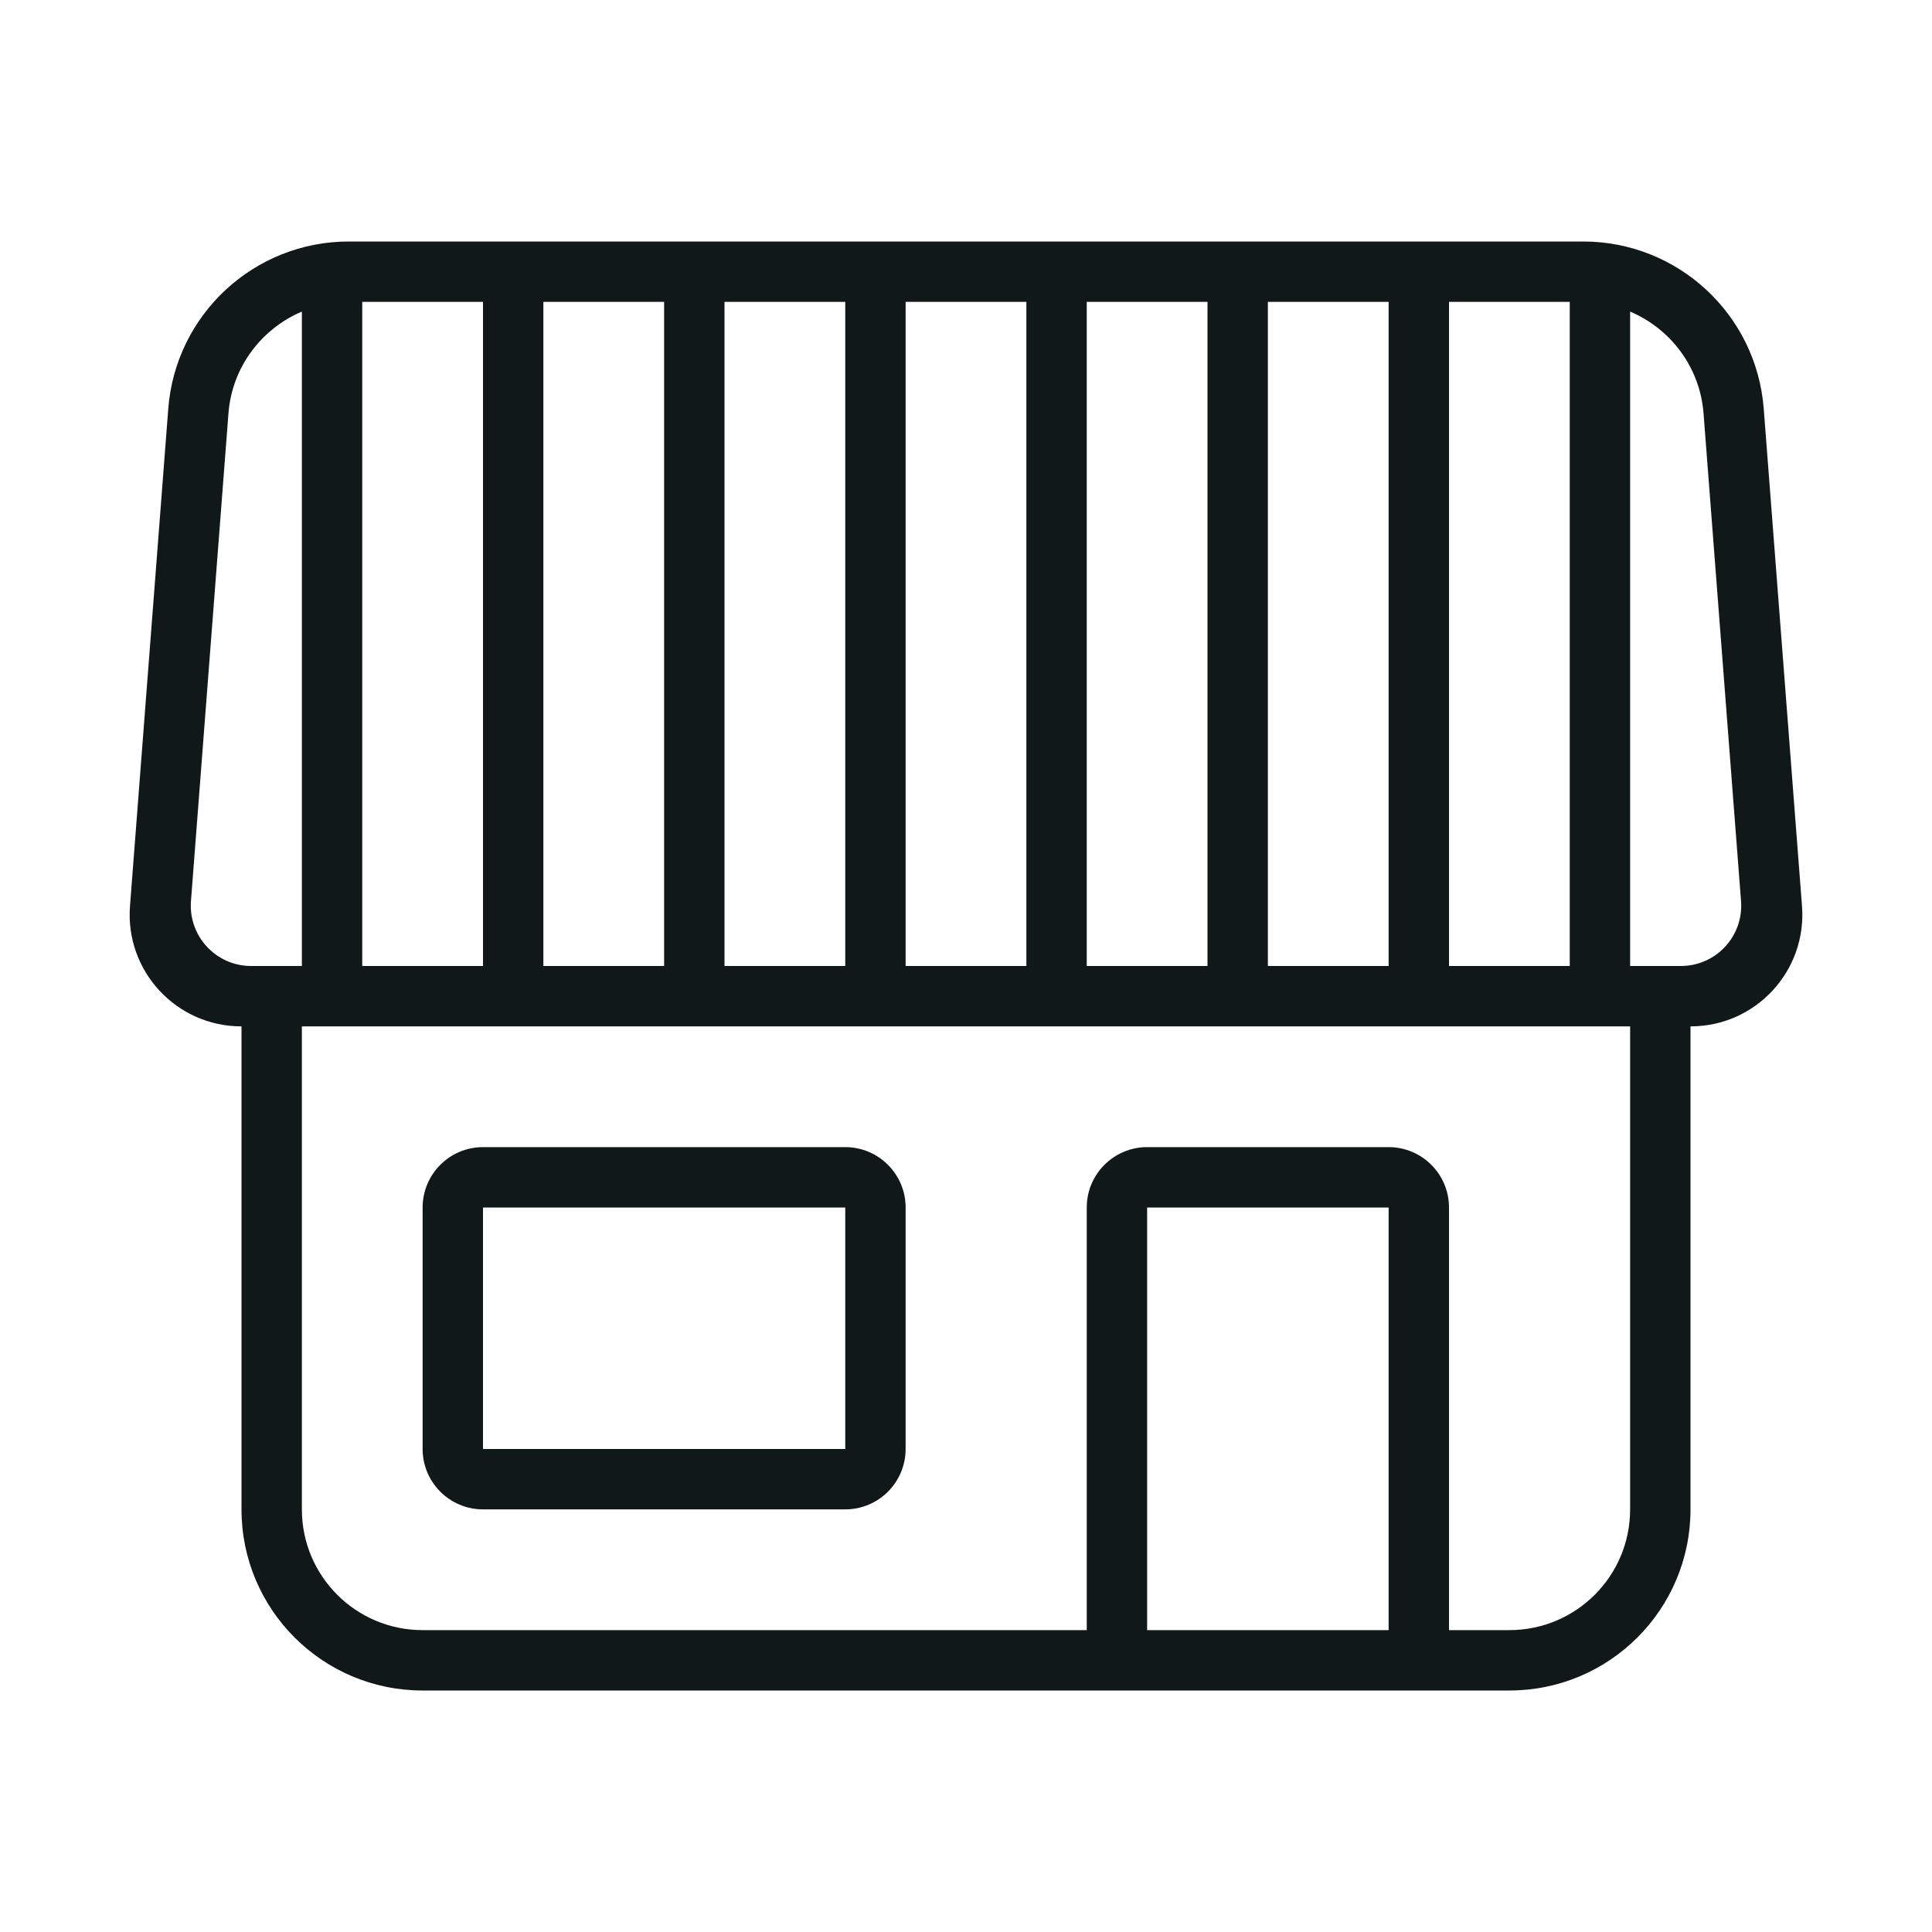
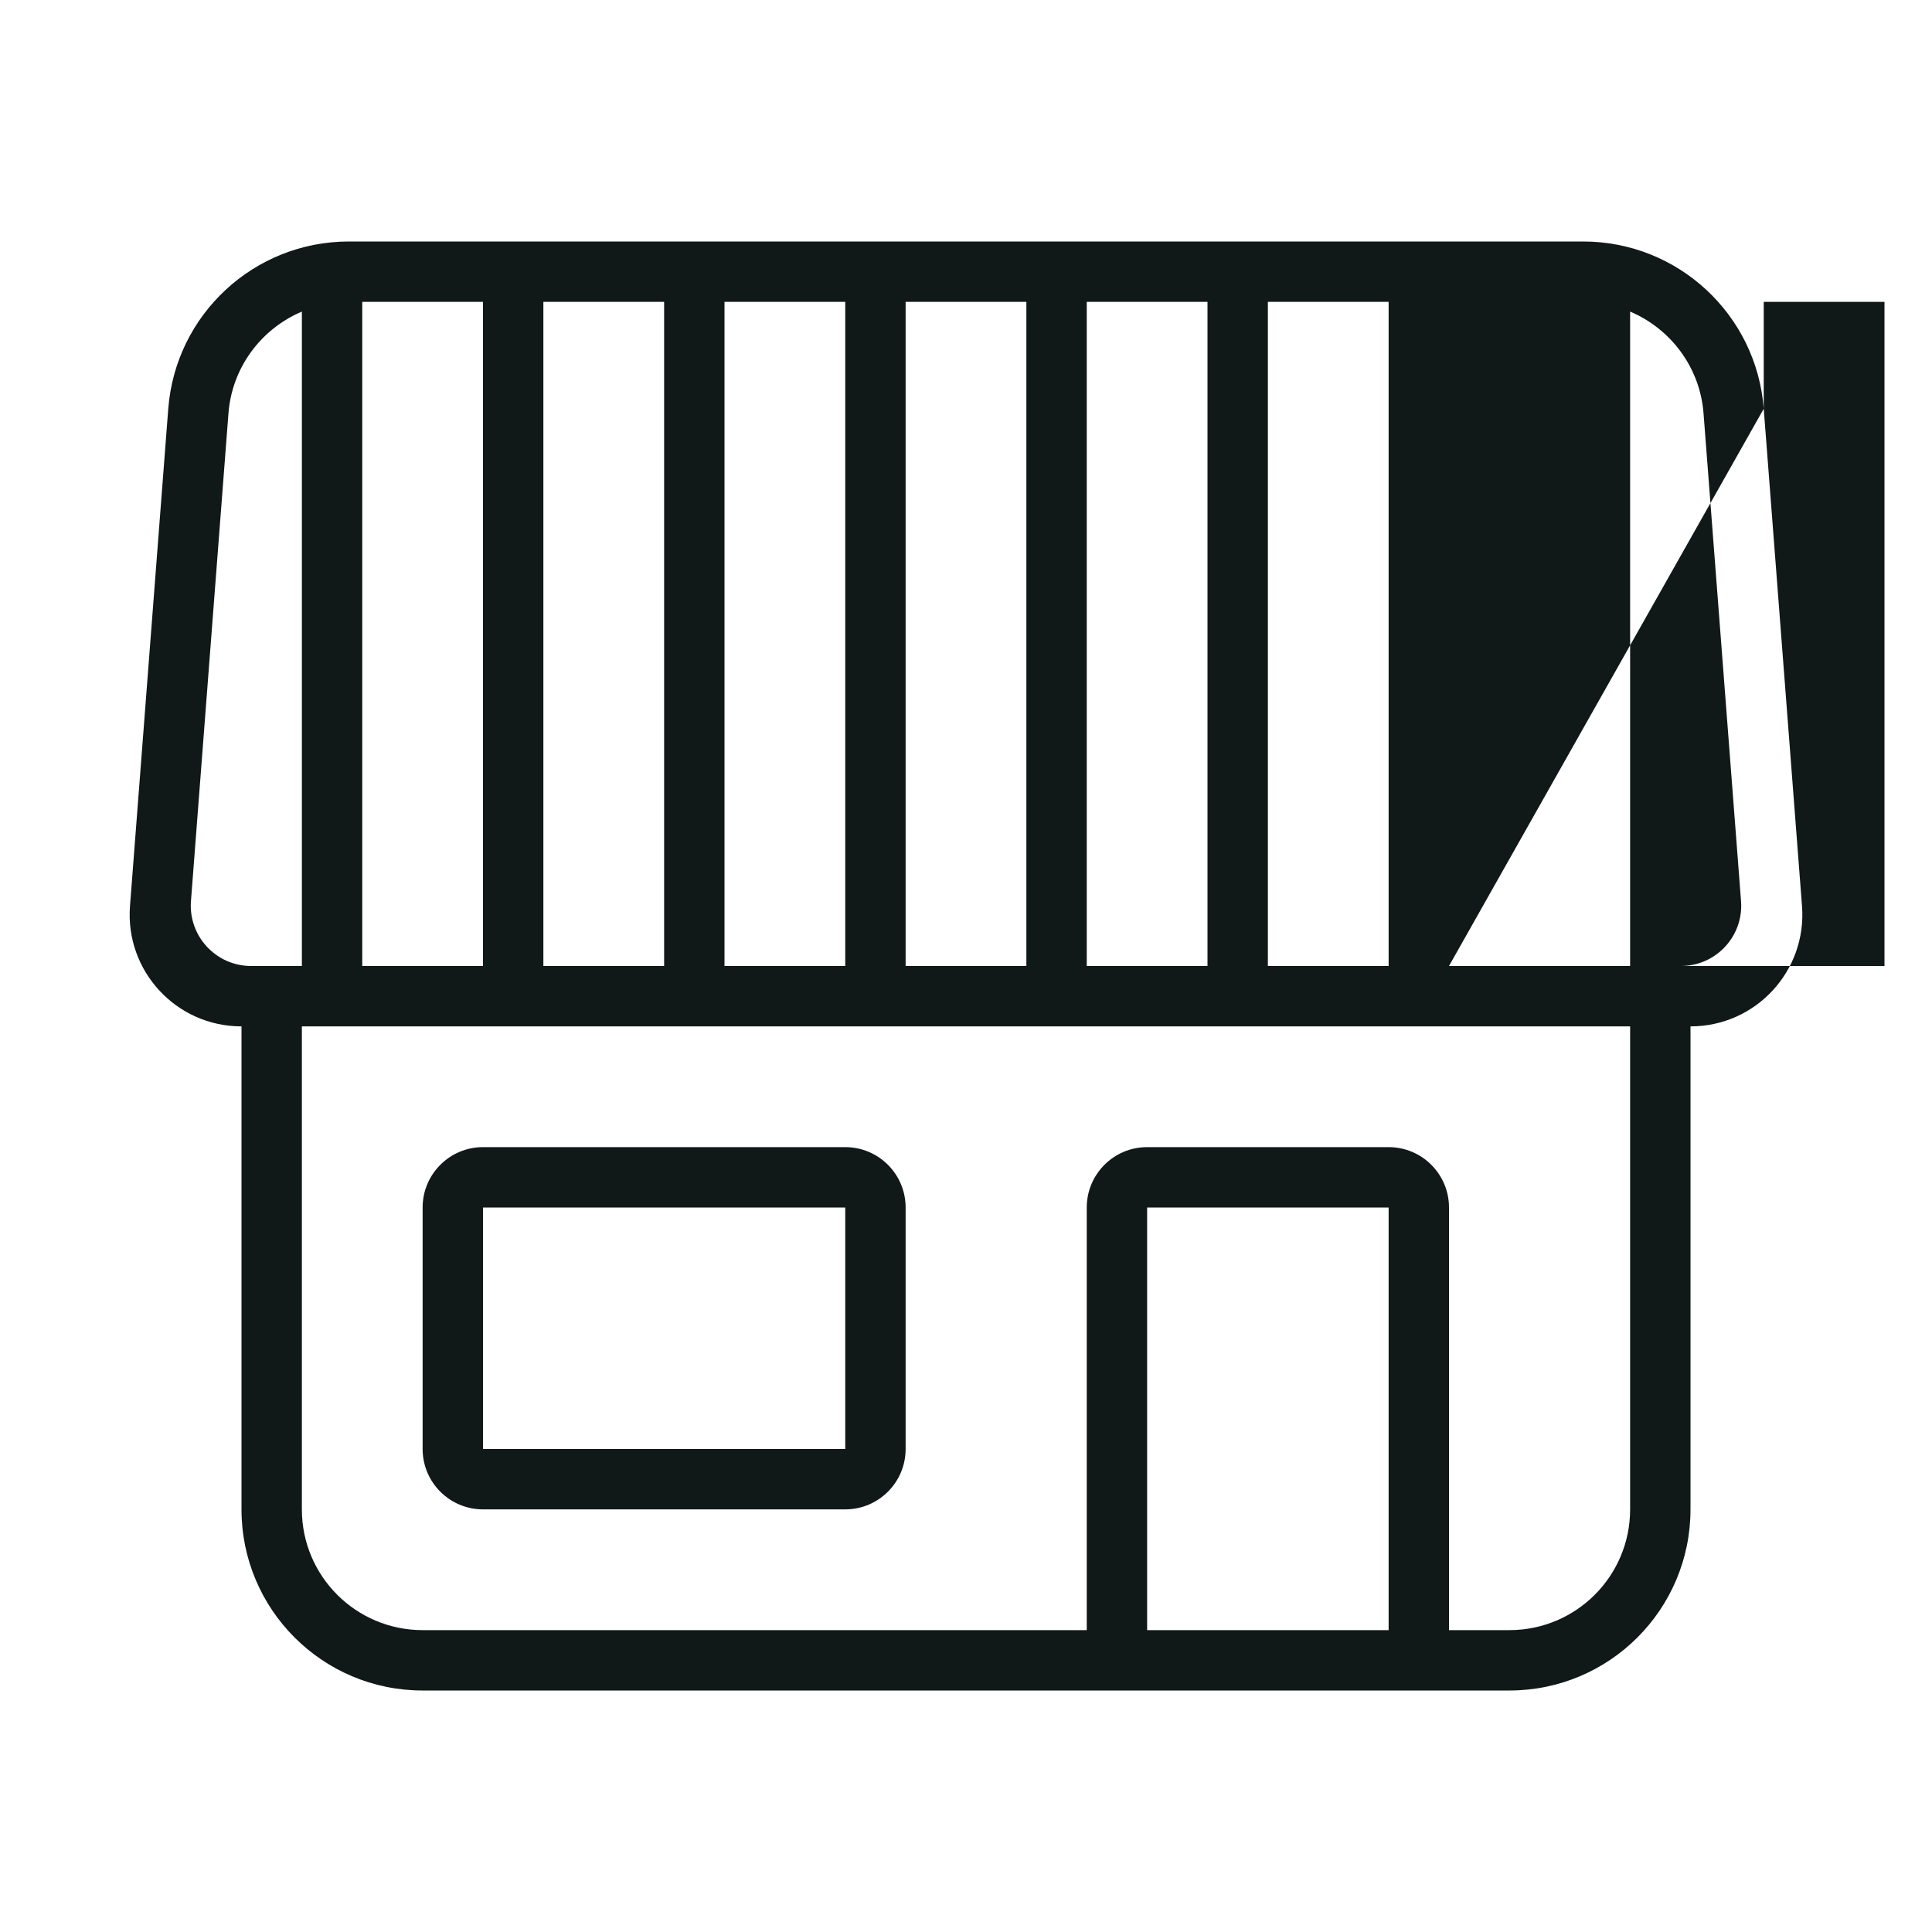
<svg xmlns="http://www.w3.org/2000/svg" version="1.1" id="Uploaded to svgrepo.com" width="800px" height="800px" viewBox="0 0 32 32" xml:space="preserve">
  <style type="text/css">
	.feather_een{fill:#111918;}
	.st0{fill:#0B1719;}
</style>
-   <path class="feather_een" d="M8,25h6c0.552,0,1-0.448,1-1v-4c0-0.552-0.448-1-1-1H8c-0.552,0-1,0.448-1,1v4C7,24.552,7.448,25,8,25z   M8,20h6v4H8V20z M29.213,6.77C29.093,5.207,27.79,4,26.222,4H5.778C4.21,4,2.907,5.207,2.787,6.77l-0.634,8.238  C2.071,16.083,2.92,17,3.998,17H4v8c0,1.657,1.343,3,3,3h18c1.657,0,3-1.343,3-3v-8h0.002c1.078,0,1.927-0.917,1.845-1.992  L29.213,6.77z M24,16V5h2v11H24z M6,5h2v11H6V5z M9,5h2v11H9V5z M12,5h2v11h-2V5z M15,5h2v11h-2V5z M18,5h2v11h-2V5z M21,5h2v11h-2  V5z M4.16,16c-0.583,0-1.042-0.496-0.997-1.077l0.621-8.077C3.843,6.08,4.331,5.445,5,5.161V16H4.16z M23,27h-4v-7h4V27z M27,25  c0,1.105-0.895,2-2,2h-1v-7c0-0.552-0.448-1-1-1h-4c-0.552,0-1,0.448-1,1v7H7c-1.105,0-2-0.895-2-2v-8h22V25z M27.84,16H27V5.161  c0.669,0.284,1.157,0.919,1.216,1.686l0.621,8.077C28.882,15.504,28.423,16,27.84,16z" />
+   <path class="feather_een" d="M8,25h6c0.552,0,1-0.448,1-1v-4c0-0.552-0.448-1-1-1H8c-0.552,0-1,0.448-1,1v4C7,24.552,7.448,25,8,25z   M8,20h6v4H8V20z M29.213,6.77C29.093,5.207,27.79,4,26.222,4H5.778C4.21,4,2.907,5.207,2.787,6.77l-0.634,8.238  C2.071,16.083,2.92,17,3.998,17H4v8c0,1.657,1.343,3,3,3h18c1.657,0,3-1.343,3-3v-8h0.002c1.078,0,1.927-0.917,1.845-1.992  L29.213,6.77z V5h2v11H24z M6,5h2v11H6V5z M9,5h2v11H9V5z M12,5h2v11h-2V5z M15,5h2v11h-2V5z M18,5h2v11h-2V5z M21,5h2v11h-2  V5z M4.16,16c-0.583,0-1.042-0.496-0.997-1.077l0.621-8.077C3.843,6.08,4.331,5.445,5,5.161V16H4.16z M23,27h-4v-7h4V27z M27,25  c0,1.105-0.895,2-2,2h-1v-7c0-0.552-0.448-1-1-1h-4c-0.552,0-1,0.448-1,1v7H7c-1.105,0-2-0.895-2-2v-8h22V25z M27.84,16H27V5.161  c0.669,0.284,1.157,0.919,1.216,1.686l0.621,8.077C28.882,15.504,28.423,16,27.84,16z" />
</svg>